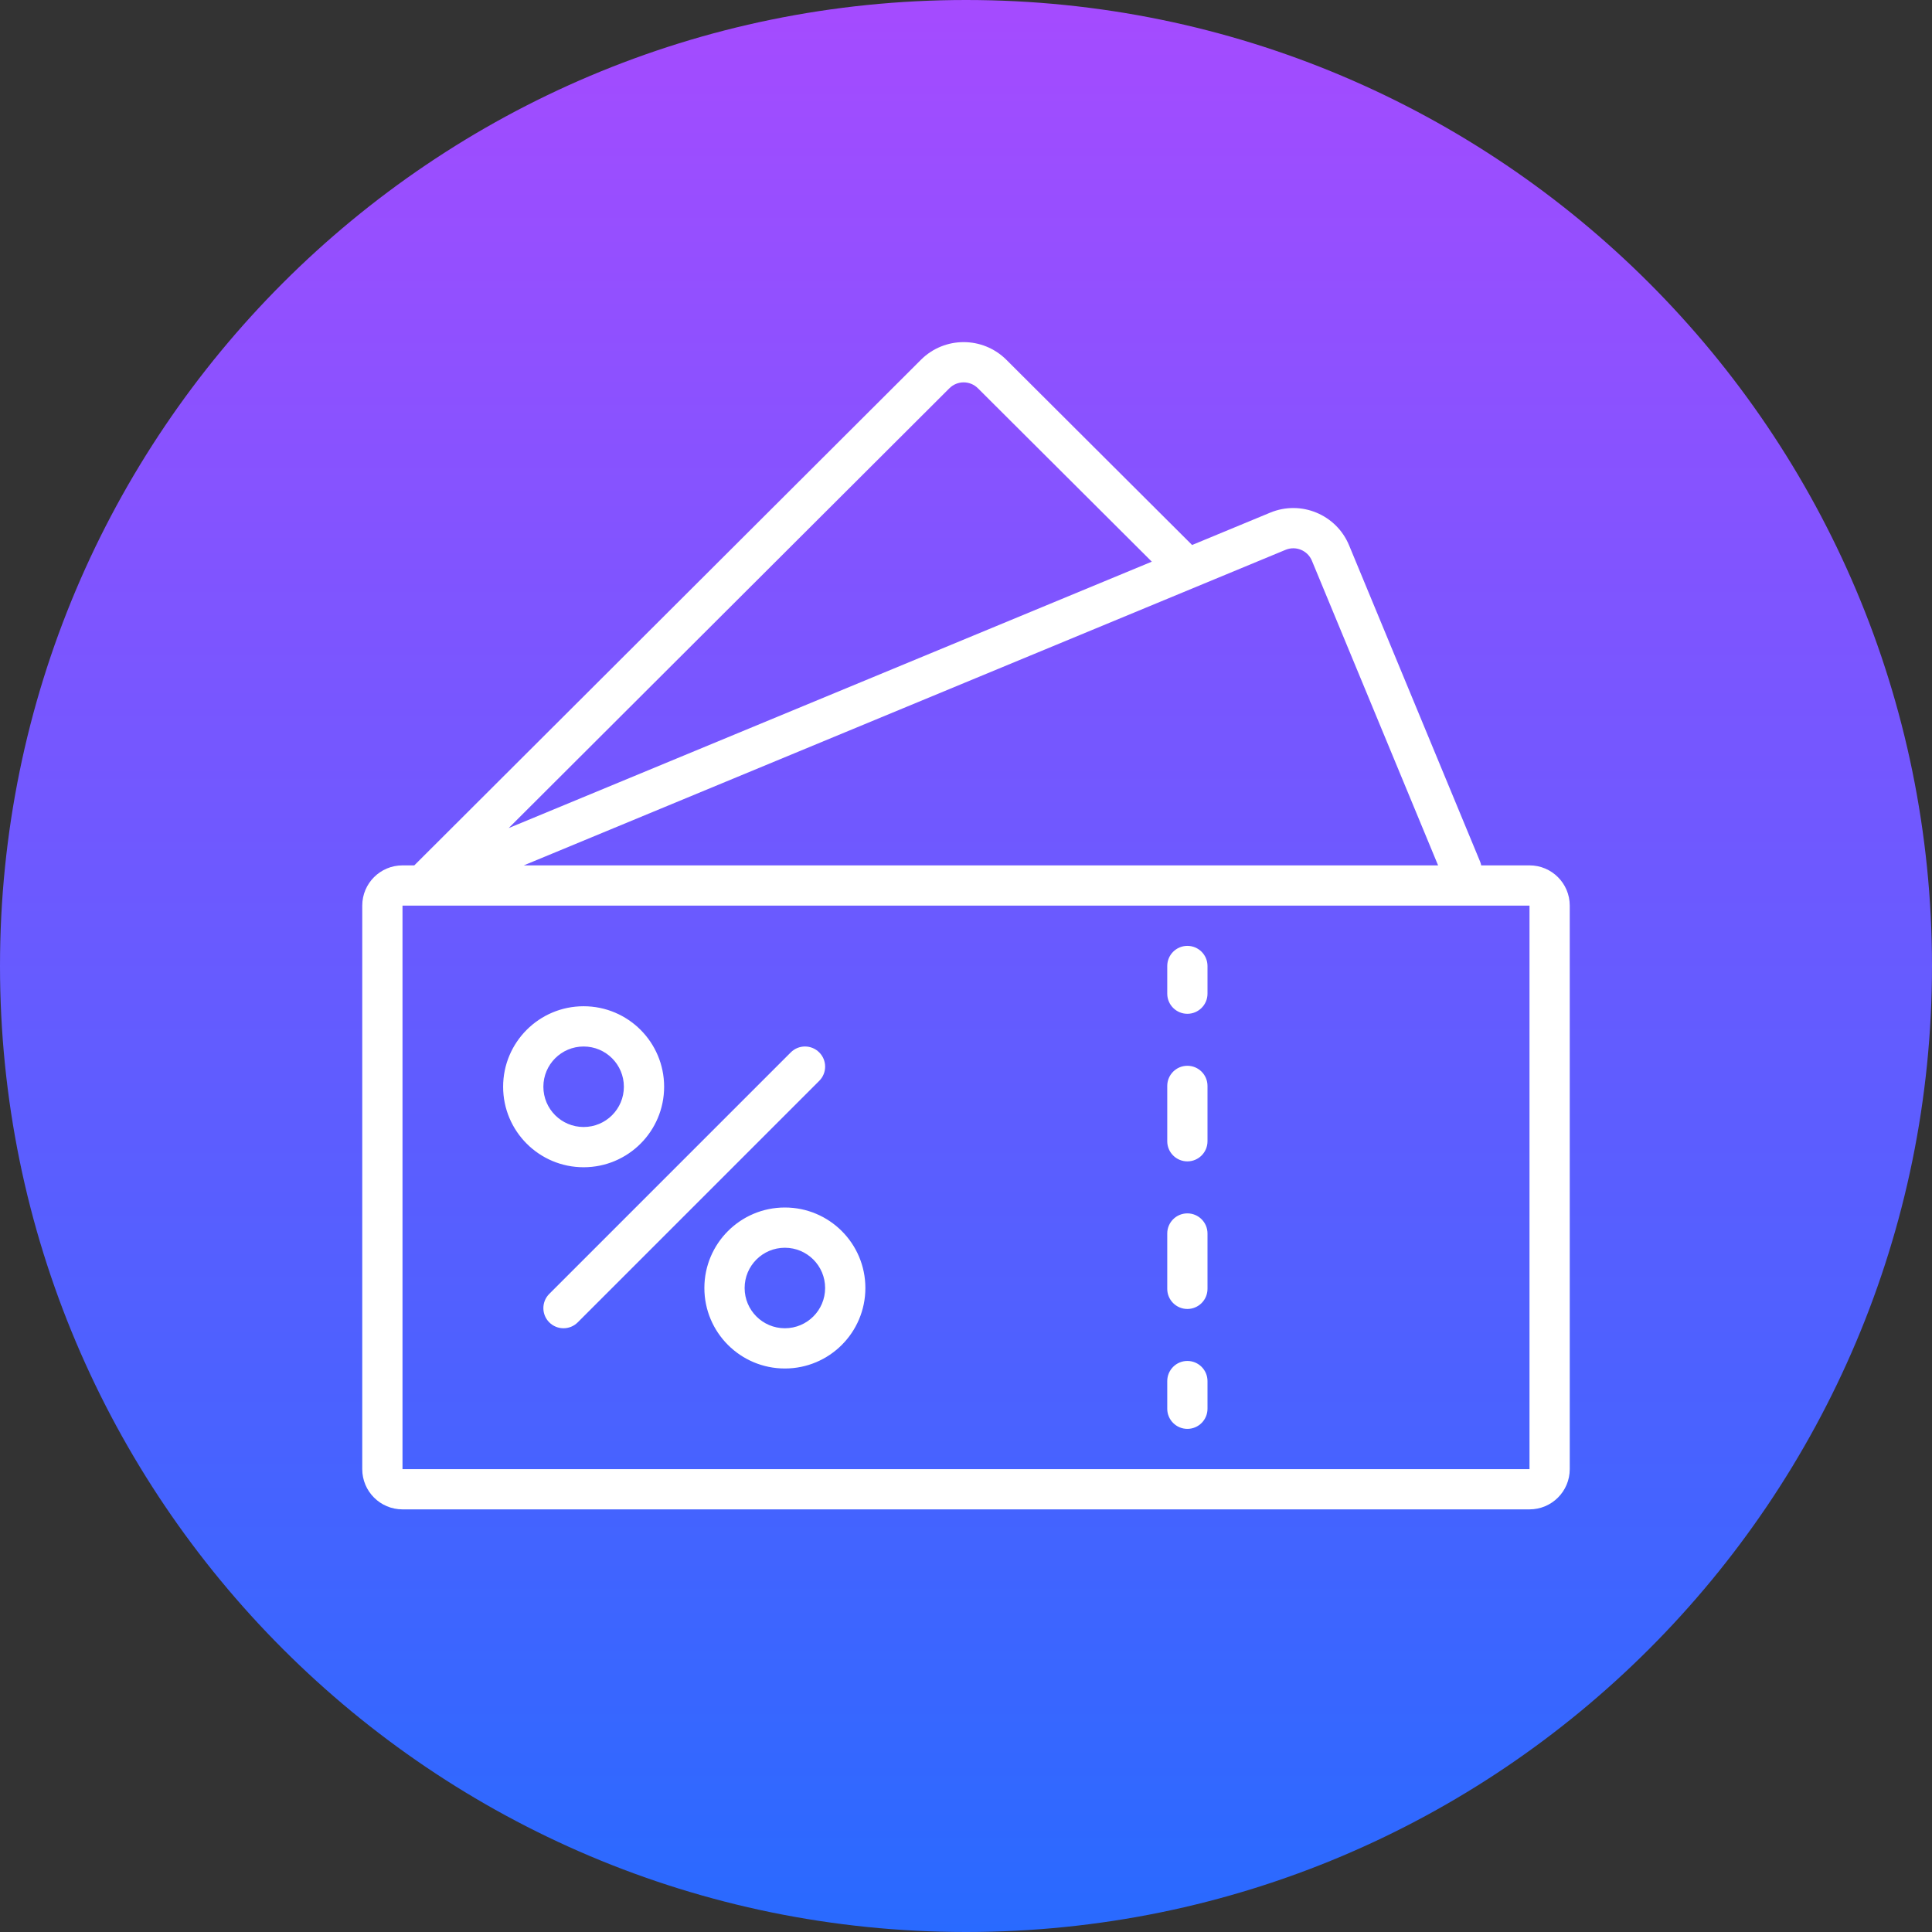
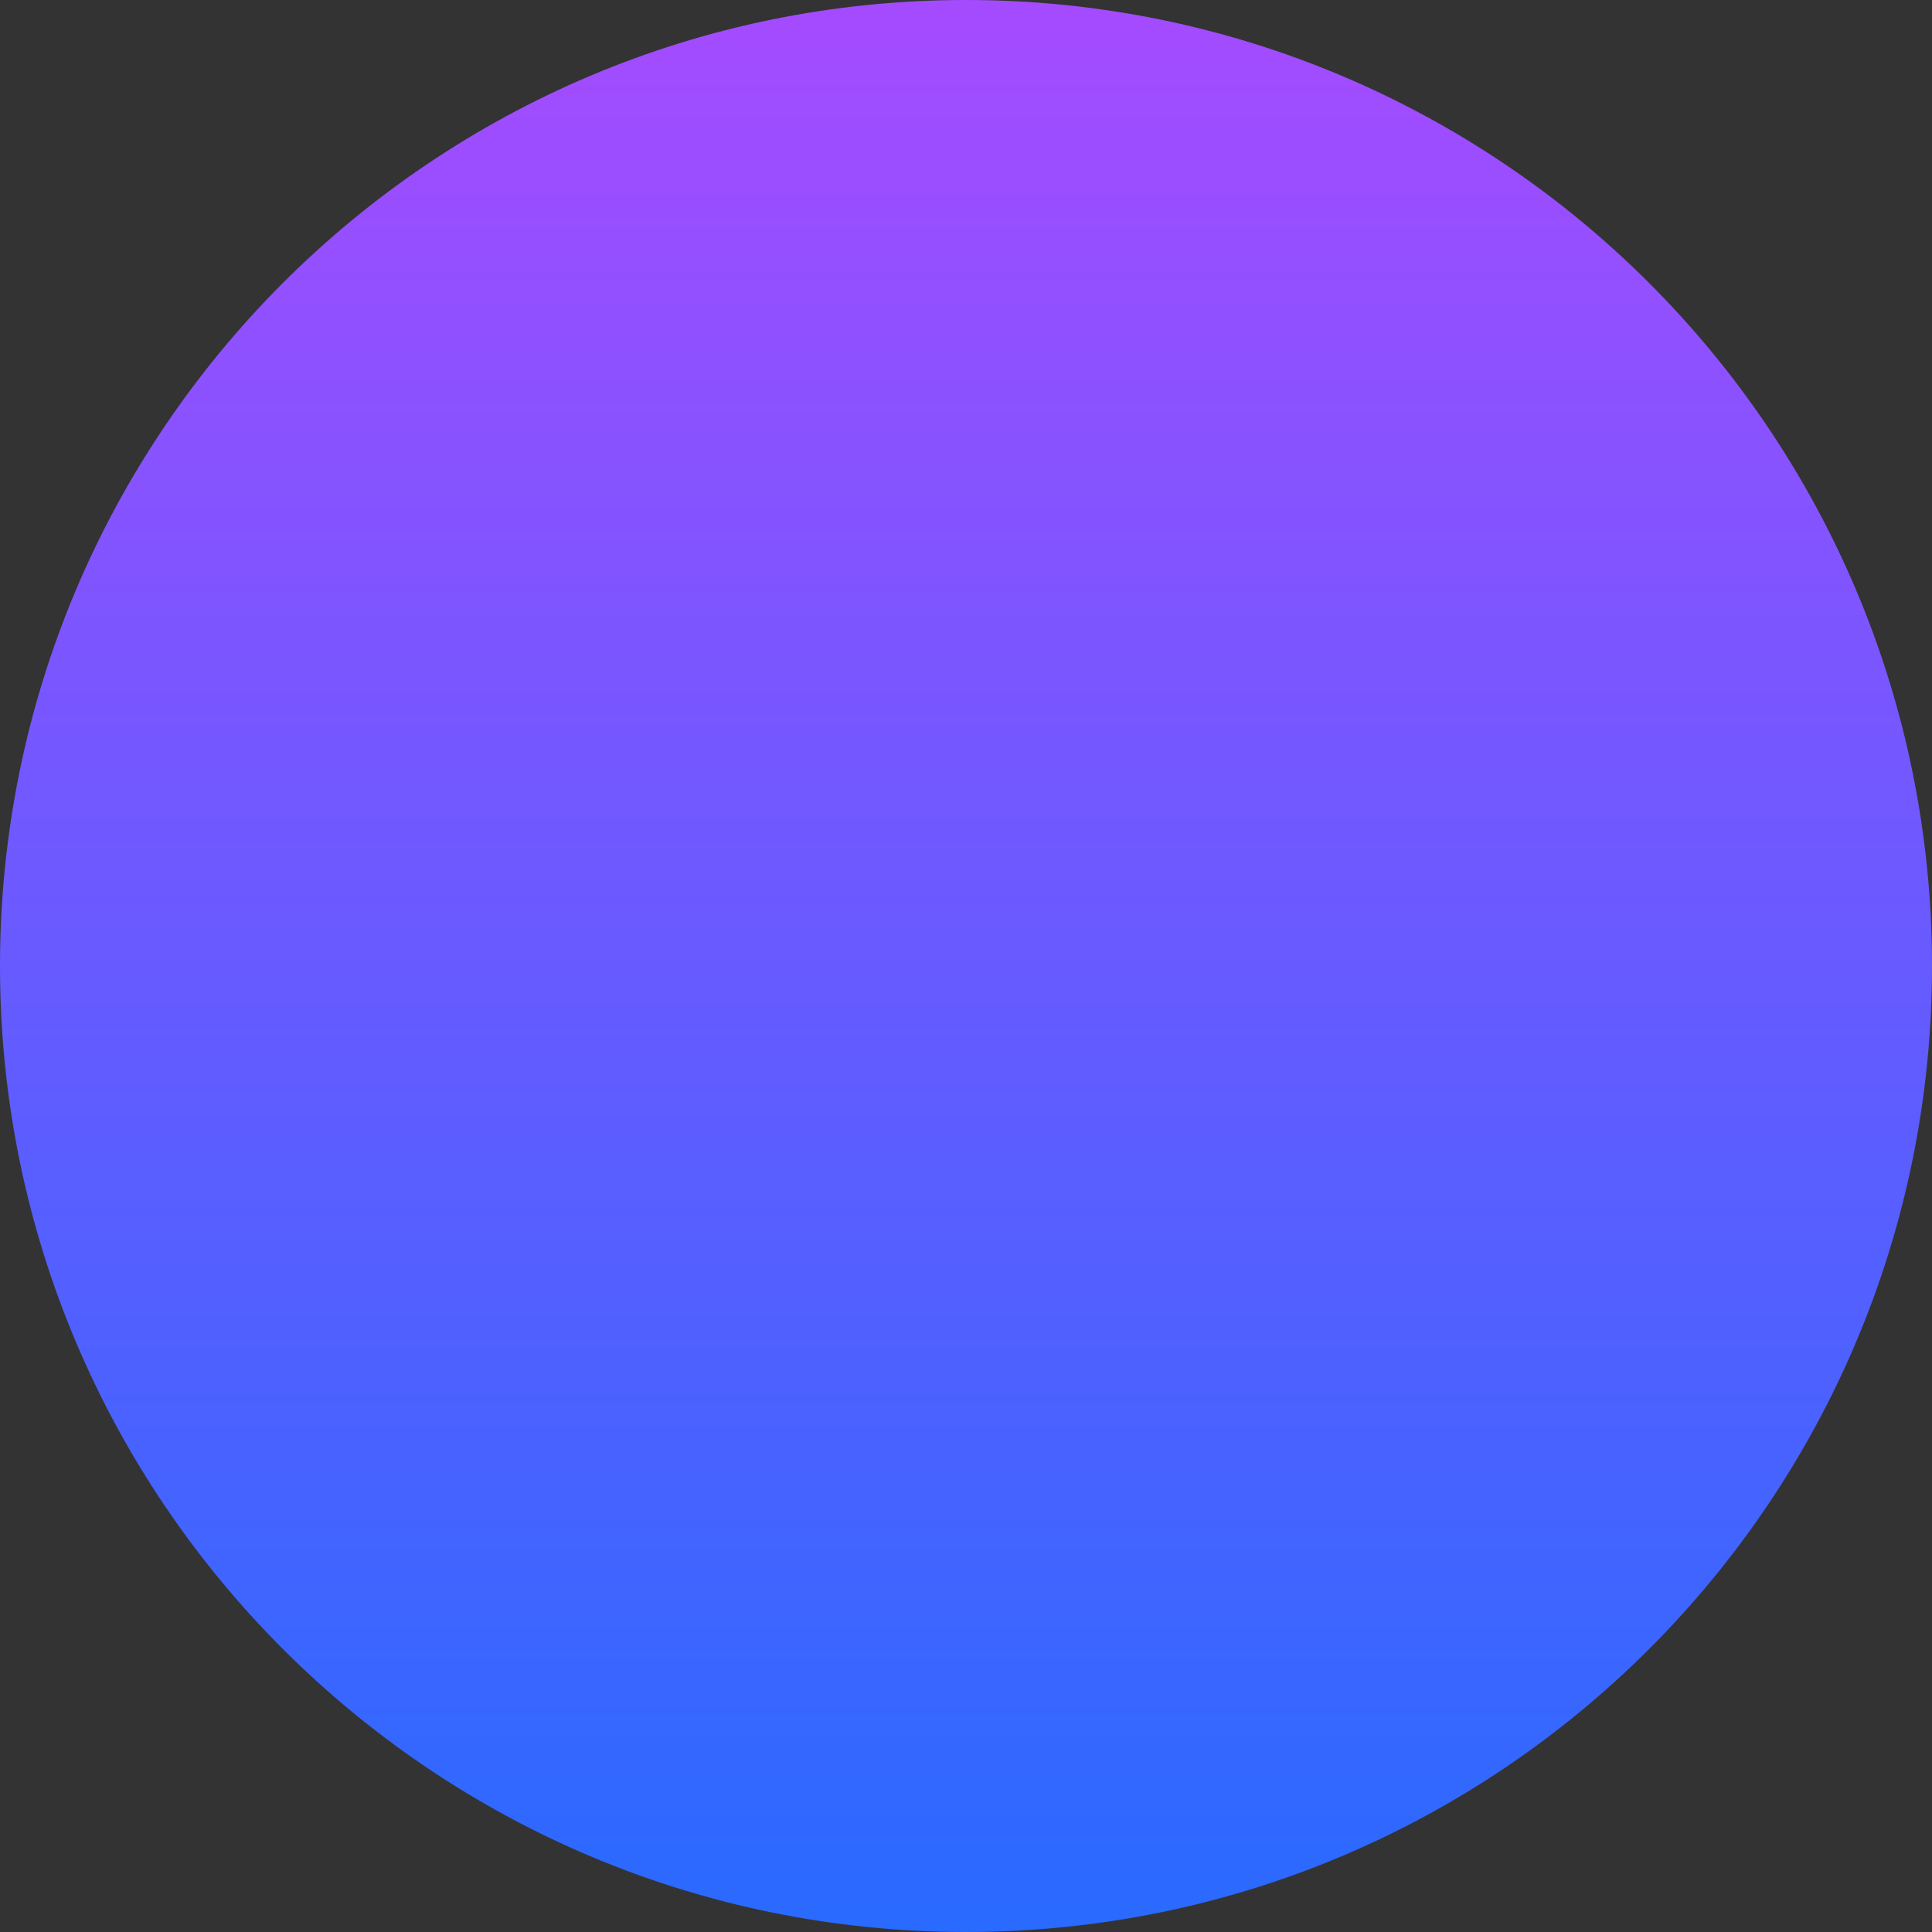
<svg xmlns="http://www.w3.org/2000/svg" width="96" height="96" viewBox="0 0 96 96" fill="none">
  <rect x="0" y="0" width="96" height="96" fill="#333333" stroke="none" />
  <path d="M0 48C0 21.49 21.49 0 48 0V0C74.51 0 96 21.49 96 48V48C96 74.51 74.51 96 48 96V96C21.49 96 0 74.51 0 48V48Z" fill="url(#paint0_linear_5314_16833)" />
-   <path fill-rule="evenodd" clip-rule="evenodd" d="M48.592 19.293C48.201 18.902 47.566 18.902 47.175 19.293L25.275 41.147L57.233 27.909L48.592 19.293L49.298 18.584L48.592 19.293ZM20.586 43H20C18.895 43 18 43.895 18 45V73C18 74.105 18.895 75 20 75H76C77.105 75 78 74.105 78 73V45C78 43.895 77.105 43 76 43H73.6C73.588 42.934 73.568 42.867 73.541 42.802L67.035 27.096C66.401 25.566 64.646 24.839 63.116 25.473L59.233 27.081L59.22 27.066L59.206 27.052L50.004 17.876C48.832 16.708 46.933 16.708 45.762 17.877L20.586 43ZM21.001 45H20.999H20V73H76V45H21.001ZM26.027 43L63.881 27.32C64.391 27.109 64.976 27.351 65.188 27.862L71.458 43H26.027ZM59 47C59.552 47 60 47.448 60 48V49.375C60 49.927 59.552 50.375 59 50.375C58.448 50.375 58 49.927 58 49.375V48C58 47.448 58.448 47 59 47ZM59 52.958C59.552 52.958 60 53.406 60 53.958V56.708C60 57.261 59.552 57.708 59 57.708C58.448 57.708 58 57.261 58 56.708V53.958C58 53.406 58.448 52.958 59 52.958ZM59 60.292C59.552 60.292 60 60.739 60 61.292V64.042C60 64.594 59.552 65.042 59 65.042C58.448 65.042 58 64.594 58 64.042V61.292C58 60.739 58.448 60.292 59 60.292ZM59 67.625C59.552 67.625 60 68.073 60 68.625V70C60 70.552 59.552 71 59 71C58.448 71 58 70.552 58 70V68.625C58 68.073 58.448 67.625 59 67.625ZM31 54C31 55.105 30.105 56 29 56C27.895 56 27 55.105 27 54C27 52.895 27.895 52 29 52C30.105 52 31 52.895 31 54ZM33 54C33 56.209 31.209 58 29 58C26.791 58 25 56.209 25 54C25 51.791 26.791 50 29 50C31.209 50 33 51.791 33 54ZM39 66C40.105 66 41 65.105 41 64C41 62.895 40.105 62 39 62C37.895 62 37 62.895 37 64C37 65.105 37.895 66 39 66ZM39 68C41.209 68 43 66.209 43 64C43 61.791 41.209 60 39 60C36.791 60 35 61.791 35 64C35 66.209 36.791 68 39 68ZM40.707 53.707C41.098 53.317 41.098 52.683 40.707 52.293C40.317 51.902 39.683 51.902 39.293 52.293L27.293 64.293C26.902 64.683 26.902 65.317 27.293 65.707C27.683 66.098 28.317 66.098 28.707 65.707L40.707 53.707Z" fill="white" />
  <defs>
    <linearGradient id="paint0_linear_5314_16833" x1="48" y1="0" x2="48" y2="96" gradientUnits="userSpaceOnUse">
      <stop stop-color="#A54BFF" />
      <stop offset="1" stop-color="#296AFF" />
    </linearGradient>
  </defs>
</svg>